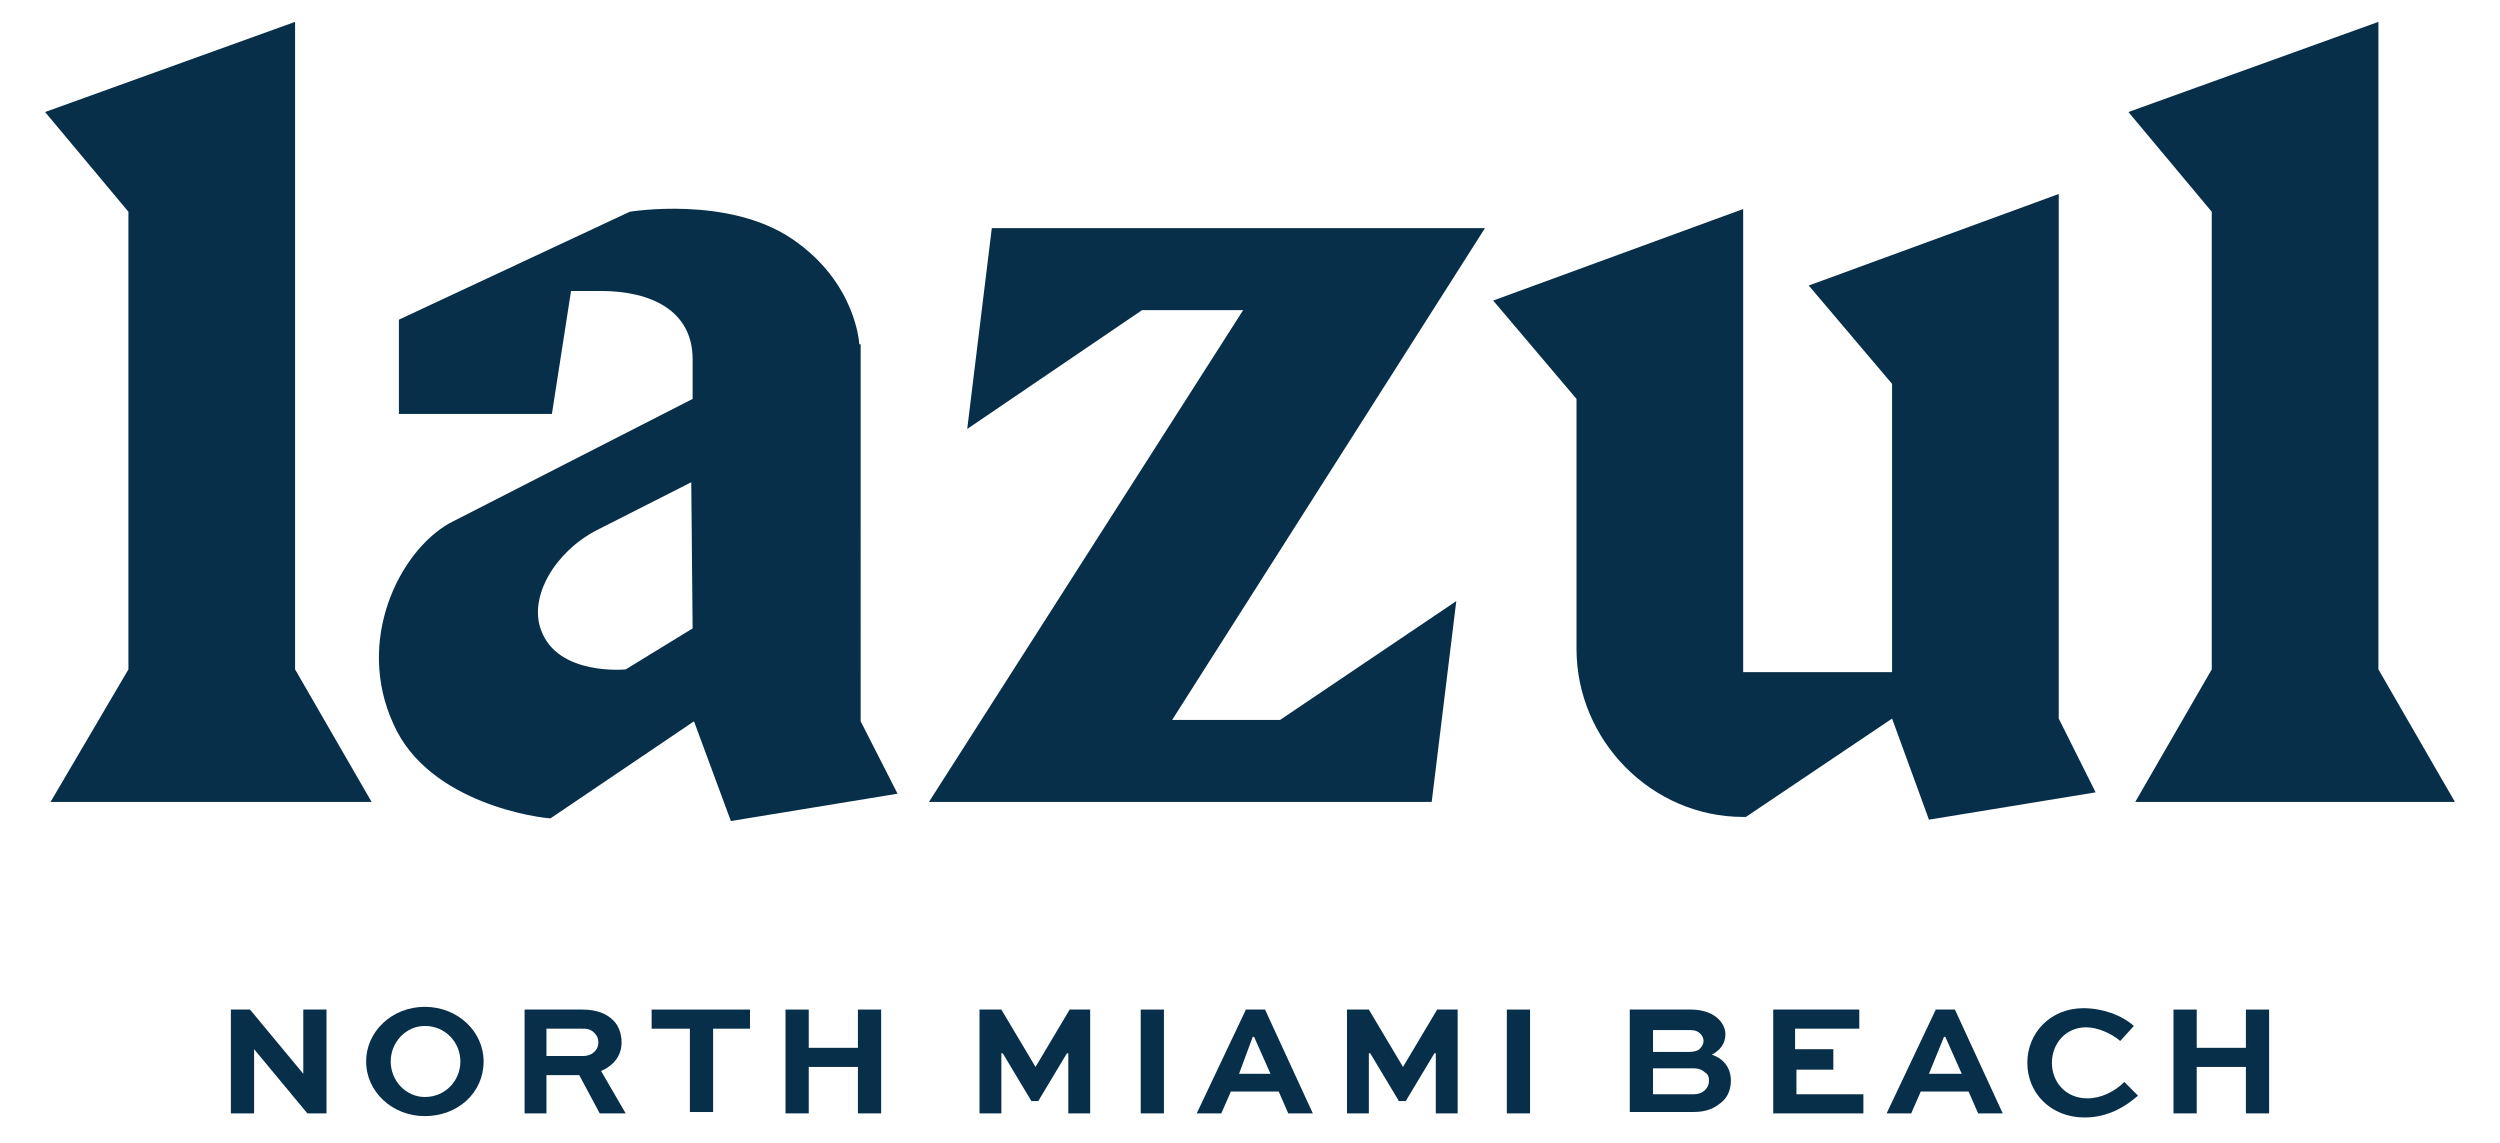
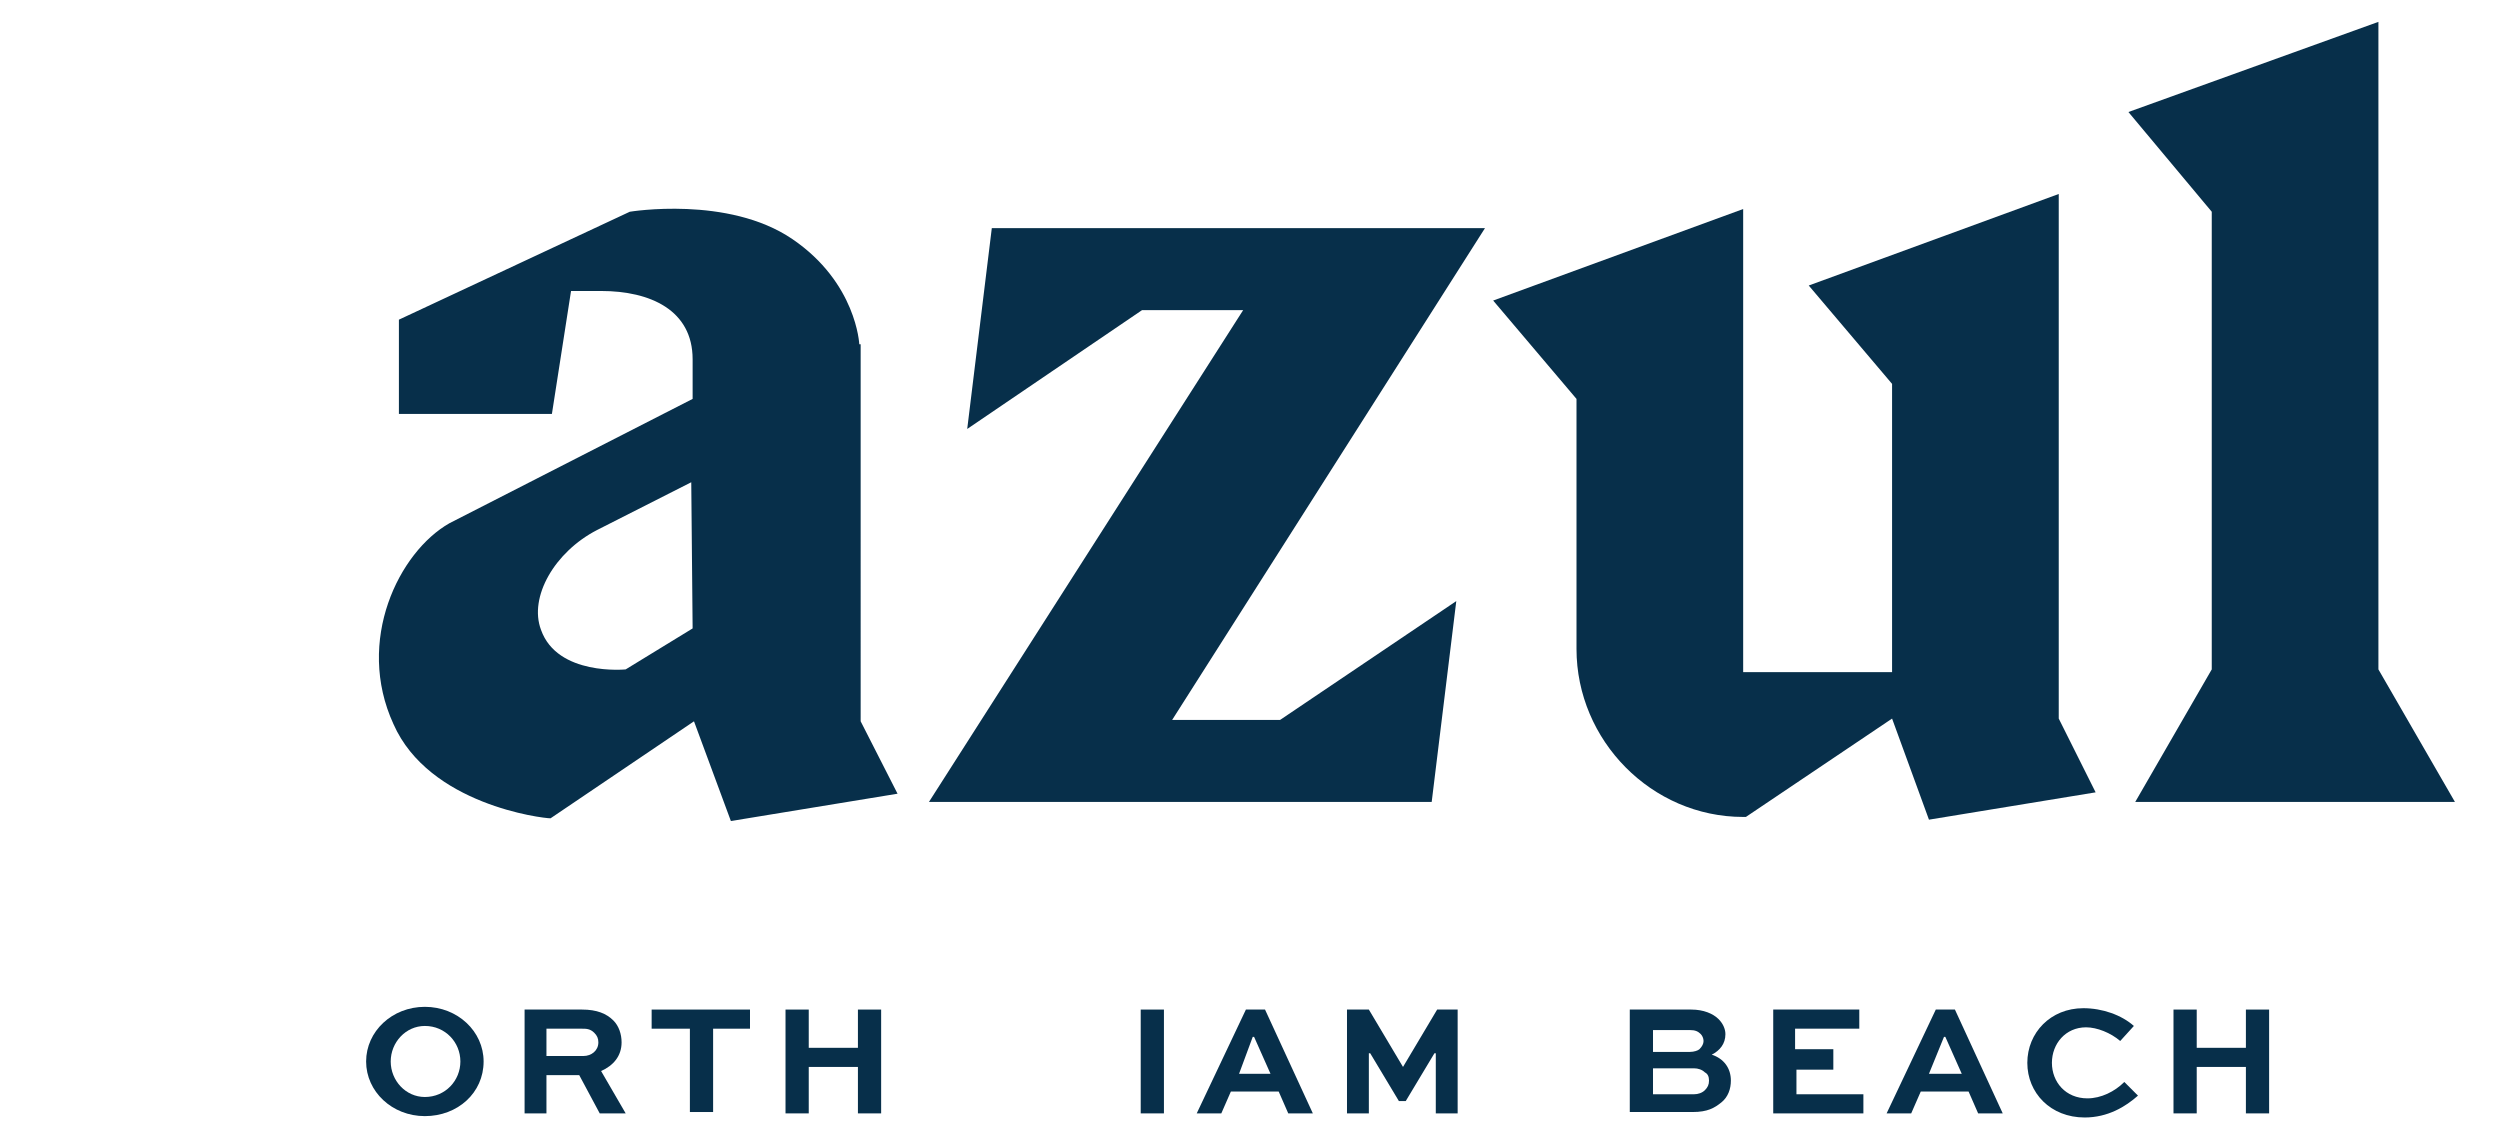
<svg xmlns="http://www.w3.org/2000/svg" version="1.1" id="Layer_1" x="0px" y="0px" viewBox="0 0 183 83.7" style="enable-background:new 0 0 183 83.7;" xml:space="preserve">
  <style type="text/css"> .st0{fill:#072F4A;} </style>
  <g>
    <g>
      <polygon class="st0" points="72.6,16.7 72.6,16.7 72.6,16.7 70.8,31.4 83.6,22.7 91,22.7 68,58.7 104.8,58.7 106.6,44 93.7,52.7 85.8,52.7 108.7,16.7 " />
-       <polygon class="st0" points="21.6,1.6 3.3,8.2 9.4,15.5 9.4,49 3.7,58.7 27.2,58.7 21.6,49 " />
      <polygon class="st0" points="156.3,58.7 179.7,58.7 174.1,49 174.1,1.6 155.8,8.2 161.9,15.5 161.9,49 " />
      <path class="st0" d="M62.9,25.2c0,0-0.2-4.5-4.9-7.7c-4.7-3.2-11.9-2-11.9-2l-16.9,7.9v6.9h11.2l1.4-9H44c3.6,0,6.7,1.4,6.7,5v2.9 l-17.8,9.1c-3.7,2.1-6.9,8.6-4.1,14.7c2.6,5.9,10.9,6.9,11.5,6.9l10.5-7.1l2.7,7.3l12.2-2l-2.7-5.3V25.2z M45.8,49 c0,0-5,0.5-6.2-2.9c-0.9-2.4,1-5.7,4.1-7.3l6.9-3.5l0.1,10.7L45.8,49z" />
      <path class="st0" d="M150.7,52.6V14.2l-18.3,6.7l6.1,7.2l0,21.1h-10.9l0-33.9l-18.3,6.7l6.1,7.2v18.3c0,6.7,5.5,12.3,12.2,12.3v0 c0.1,0,0.1,0,0.2,0v0l10.7-7.2l2.7,7.4l12.2-2l0,0L150.7,52.6z" />
    </g>
    <g>
-       <path class="st0" d="M23.9,73.9v7.6h-1.4l-3.9-4.7h0v4.7h-1.7v-7.6h1.4l3.9,4.7h0v-4.7H23.9z" />
      <path class="st0" d="M31.1,73.7c2.4,0,4.3,1.8,4.3,4c0,2.3-1.9,4-4.3,4c-2.4,0-4.3-1.8-4.3-4C26.8,75.5,28.7,73.7,31.1,73.7z M31.1,80.3c1.5,0,2.6-1.2,2.6-2.6c0-1.4-1.1-2.6-2.6-2.6c-1.4,0-2.5,1.2-2.5,2.6C28.6,79.1,29.7,80.3,31.1,80.3z" />
      <path class="st0" d="M38.4,81.5v-7.6h4.2c1.1,0,1.8,0.3,2.3,0.8c0.4,0.4,0.6,1,0.6,1.6c0,1-0.6,1.7-1.5,2.1l1.8,3.1h-1.9l-1.5-2.8 H40v2.8H38.4z M40,75.3v2h2.7c0.6,0,1.1-0.4,1.1-1c0-0.3-0.1-0.5-0.3-0.7c-0.3-0.3-0.6-0.3-0.9-0.3H40z" />
      <path class="st0" d="M47.7,73.9h7.2v1.4h-2.7v6.1h-1.7v-6.1h-2.8V73.9z" />
      <path class="st0" d="M57.5,81.5v-7.6h1.7v2.8h3.6v-2.8h1.7v7.6h-1.7v-3.4h-3.6v3.4H57.5z" />
-       <path class="st0" d="M78.2,81.5v-4.4h-0.1l-2.1,3.5h-0.5l-2.1-3.5h-0.1v4.4h-1.6v-7.6h1.6l2.5,4.2h0l2.5-4.2h1.5v7.6H78.2z" />
      <path class="st0" d="M83.5,81.5v-7.6h1.7v7.6H83.5z" />
      <path class="st0" d="M91.2,73.9h1.4l3.5,7.6h-1.8l-0.7-1.6h-3.5l-0.7,1.6h-1.8L91.2,73.9z M90.7,78.6H93l-1.2-2.7h-0.1L90.7,78.6z " />
      <path class="st0" d="M105.1,81.5v-4.4H105l-2.1,3.5h-0.5l-2.1-3.5h-0.1v4.4h-1.6v-7.6h1.6l2.5,4.2h0l2.5-4.2h1.5v7.6H105.1z" />
-       <path class="st0" d="M110.3,81.5v-7.6h1.7v7.6H110.3z" />
      <path class="st0" d="M119.3,81.5v-7.6h4.5c0.9,0,1.6,0.3,2,0.7c0.3,0.3,0.5,0.7,0.5,1.1c0,0.7-0.4,1.2-1,1.5 c0.9,0.3,1.4,1,1.4,1.9c0,0.6-0.2,1.2-0.7,1.6c-0.5,0.4-1,0.7-2.1,0.7H119.3z M121,75.3V77h2.7c0.3,0,0.6-0.1,0.7-0.2 c0.2-0.2,0.3-0.4,0.3-0.6c0-0.2-0.1-0.4-0.2-0.5c-0.2-0.2-0.4-0.3-0.8-0.3H121z M121,78.2v1.9h3c0.3,0,0.6-0.1,0.8-0.3 c0.2-0.2,0.3-0.4,0.3-0.7s-0.1-0.5-0.3-0.6c-0.2-0.2-0.5-0.3-0.8-0.3H121z" />
      <path class="st0" d="M134.3,78.3h-2.8v1.8h4.9v1.4h-6.6v-7.6h6.3v1.4h-4.7v1.5h2.8V78.3z" />
      <path class="st0" d="M141.7,73.9h1.4l3.5,7.6h-1.8l-0.7-1.6h-3.5l-0.7,1.6h-1.8L141.7,73.9z M141.2,78.6h2.4l-1.2-2.7h-0.1 L141.2,78.6z" />
      <path class="st0" d="M156.5,80.2c-0.9,0.8-2.2,1.6-3.9,1.6c-2.5,0-4.2-1.8-4.2-4c0-2.2,1.7-4,4.1-4c1.4,0,2.8,0.5,3.7,1.3l-1,1.1 c-0.7-0.6-1.7-1-2.5-1c-1.5,0-2.5,1.2-2.5,2.6c0,1.4,1,2.6,2.6,2.6c1,0,2-0.5,2.7-1.2L156.5,80.2z" />
      <path class="st0" d="M159.1,81.5v-7.6h1.7v2.8h3.6v-2.8h1.7v7.6h-1.7v-3.4h-3.6v3.4H159.1z" />
    </g>
  </g>
</svg>